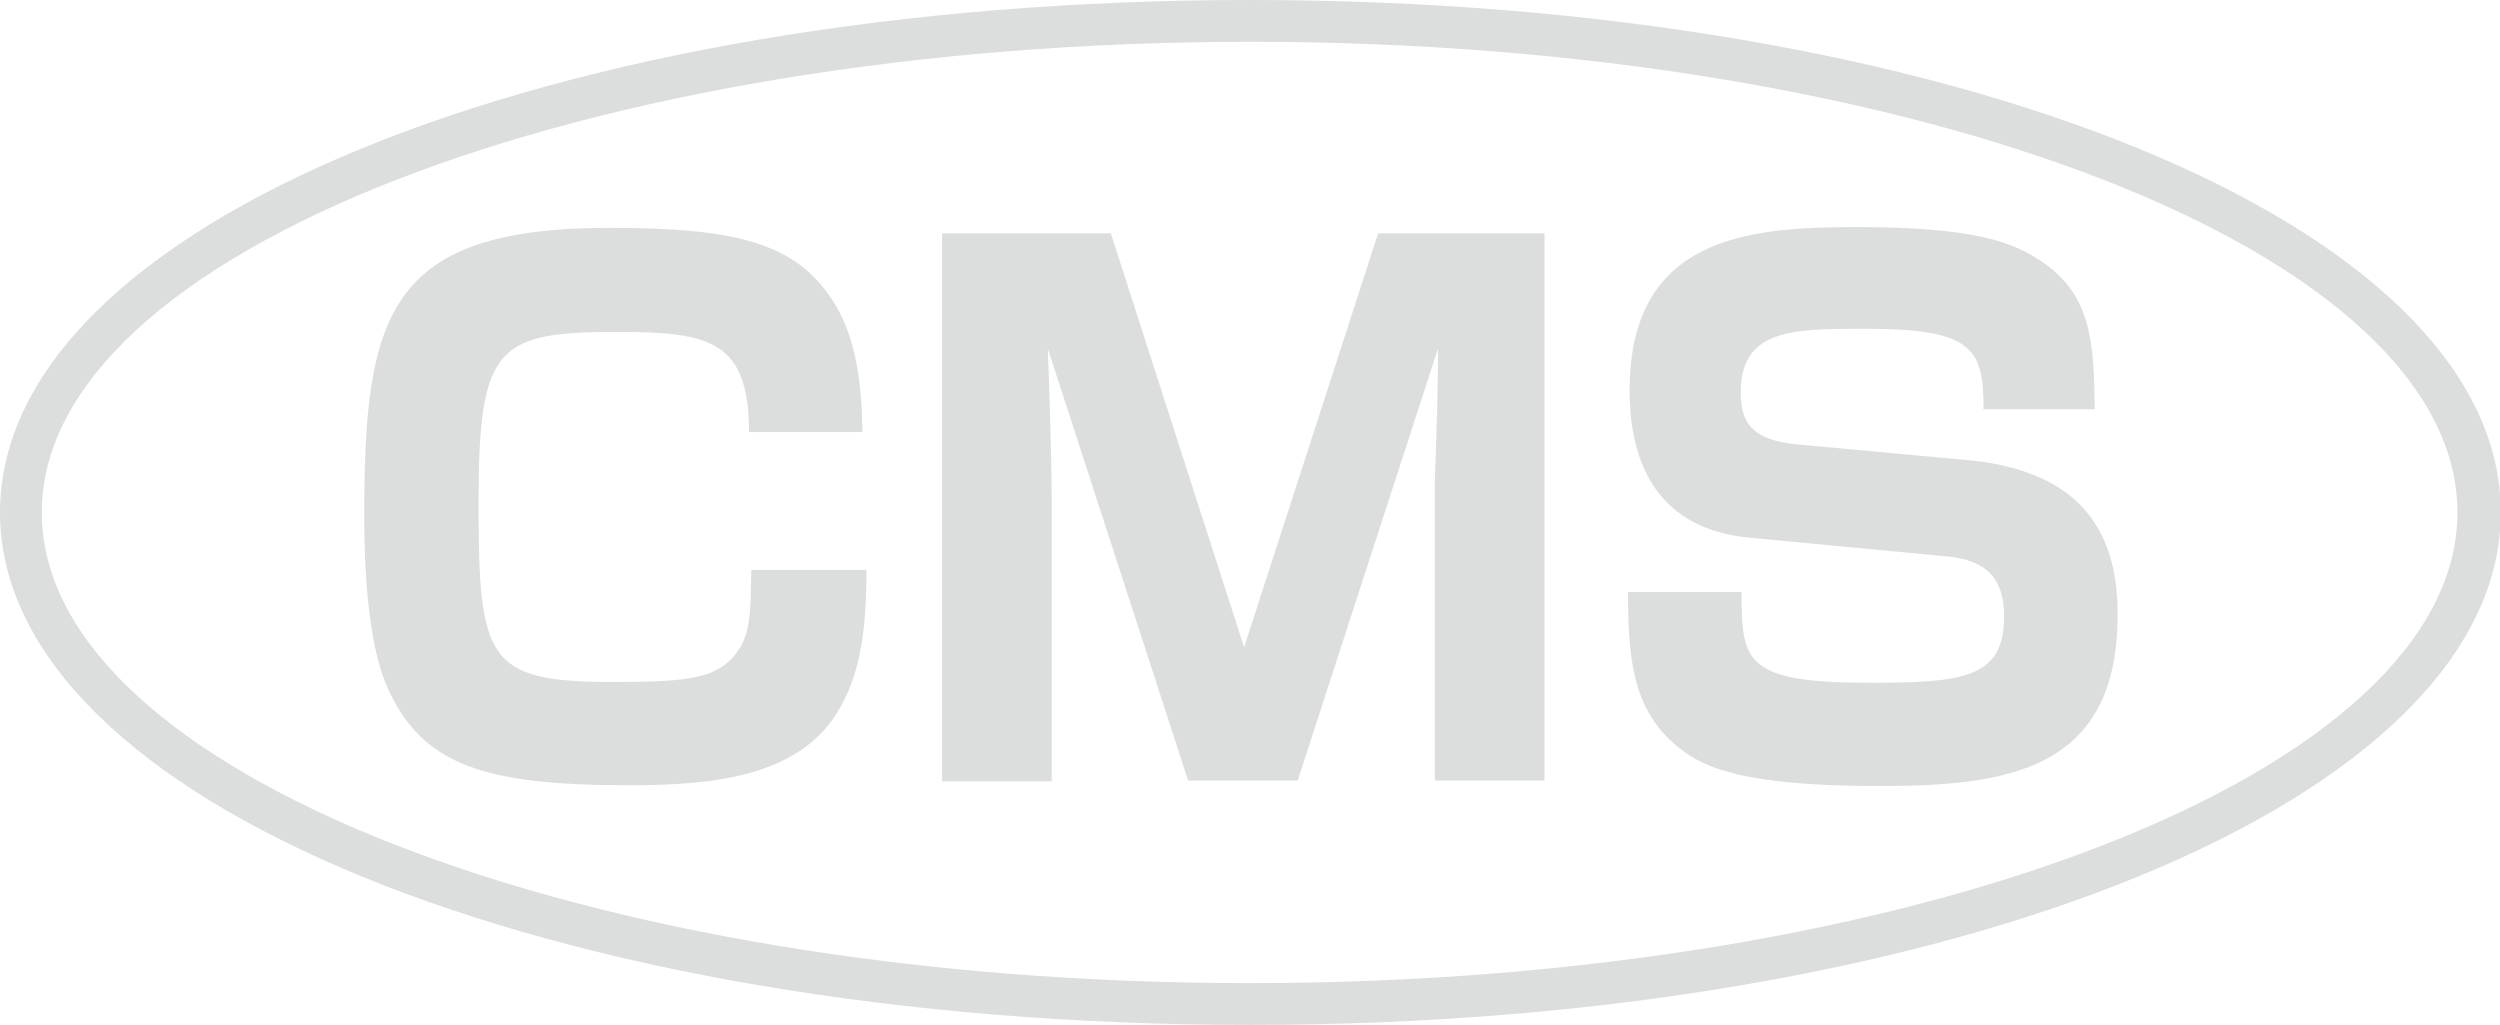
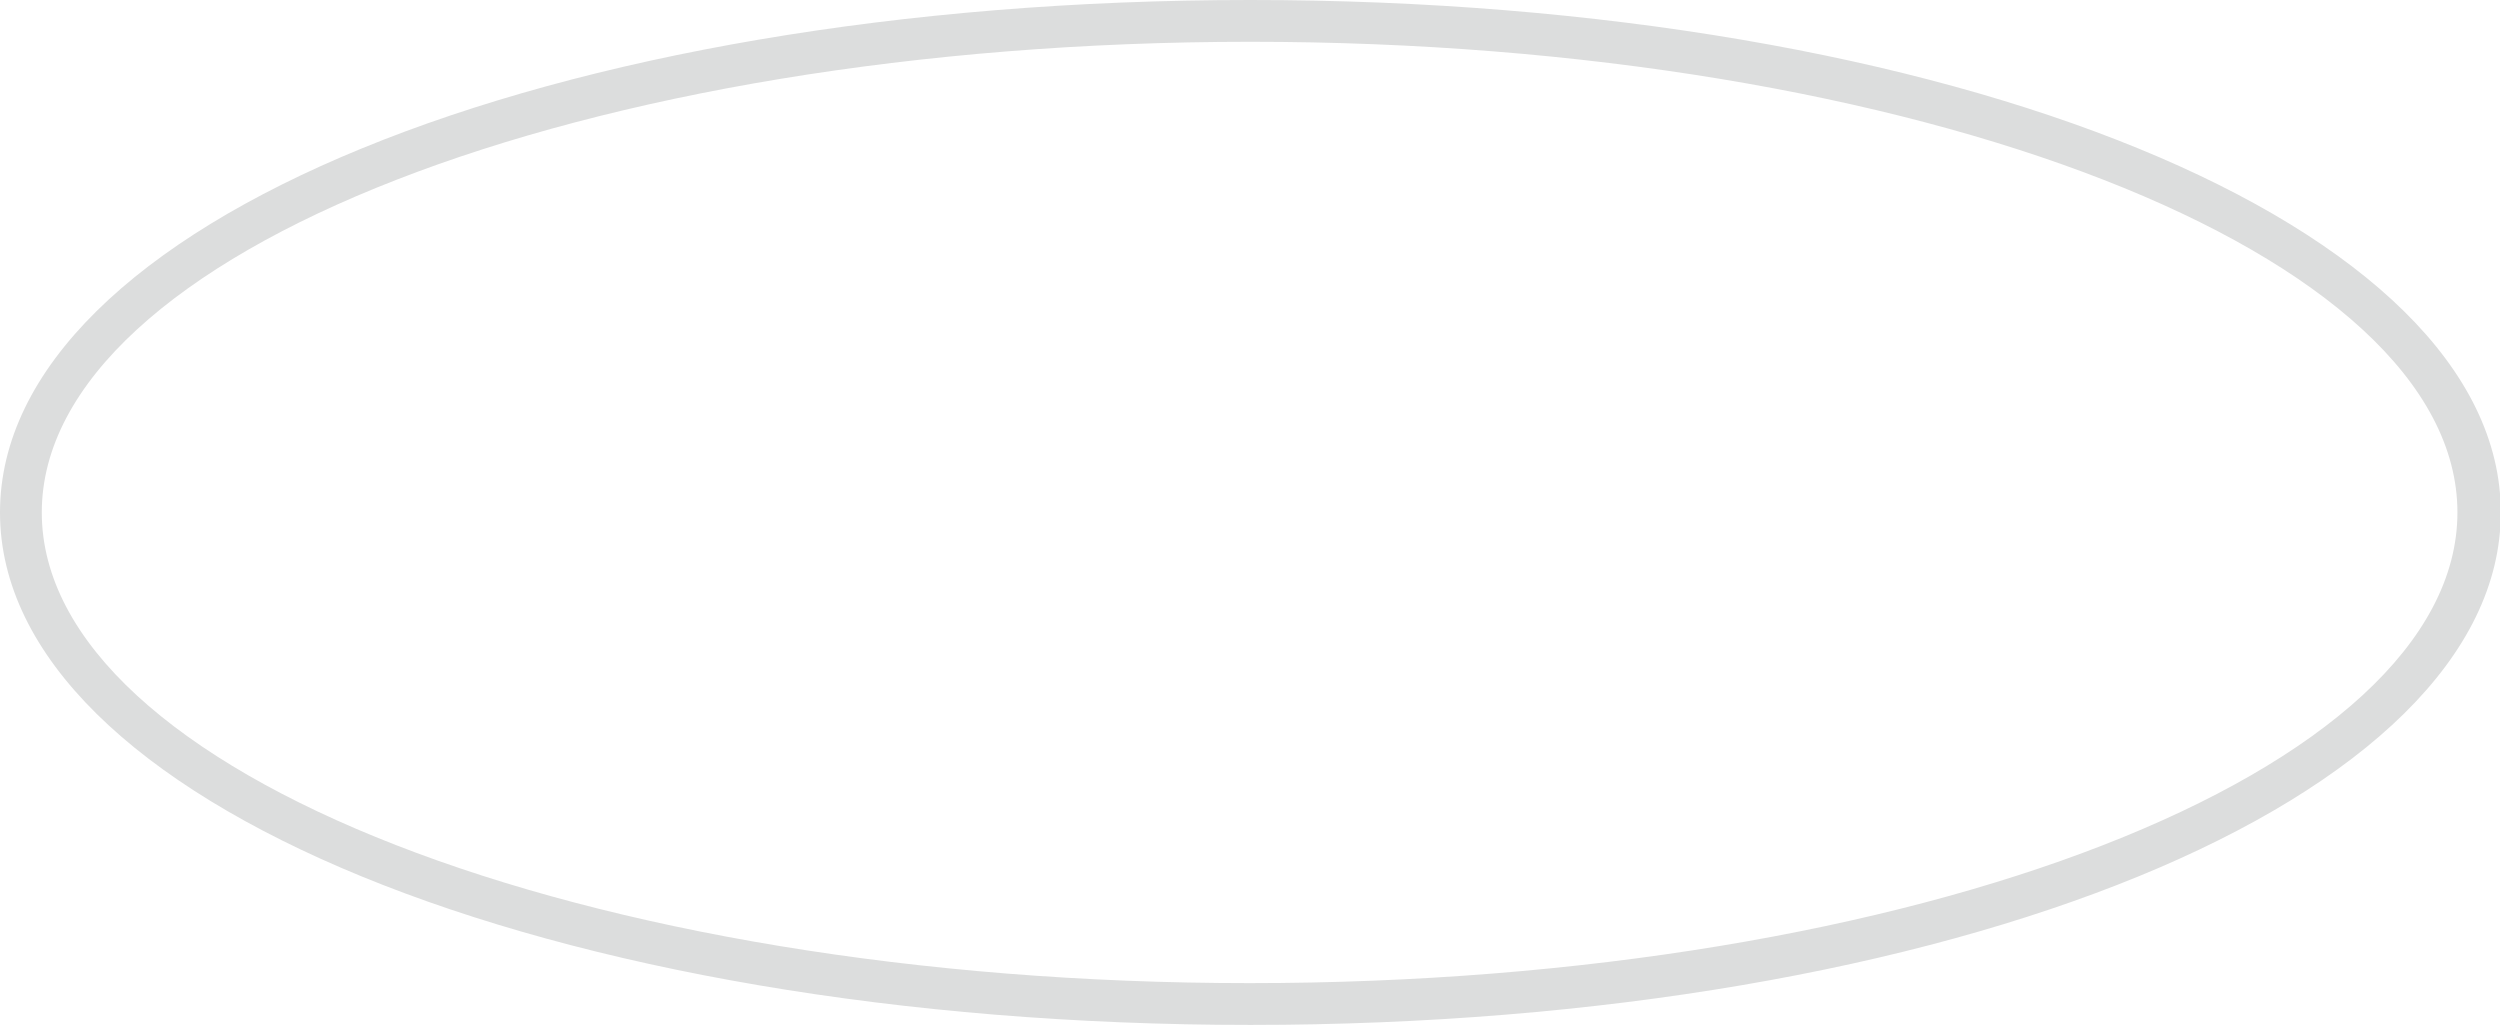
<svg xmlns="http://www.w3.org/2000/svg" id="b" viewBox="0 0 31.71 13">
  <defs>
    <style>.d{fill:#dcdddd}</style>
  </defs>
  <g id="c">
    <path class="d" d="M15.86 13C6.96 13 0 10.15 0 6.5S6.96 0 15.86 0s15.86 2.86 15.86 6.5S24.76 13 15.86 13zm0-12.47C7.41.53.53 3.21.53 6.5s6.87 5.97 15.32 5.97S31.17 9.79 31.17 6.5 24.31.53 15.86.53z" />
-     <path class="d" d="M9.5 5.48c0-1.14-.48-1.27-1.64-1.27-1.55 0-1.79.16-1.79 2.16s.1 2.28 1.7 2.28c1 0 1.37-.04 1.62-.44.13-.23.13-.47.14-.98h1.46c0 .76-.08 1.29-.32 1.72-.49.92-1.67 1.01-2.69 1.01-1.83 0-2.63-.25-3.07-1.25-.25-.57-.29-1.54-.29-2.17 0-2.54.29-3.65 3.11-3.65 1.6 0 2.36.19 2.83.92.32.48.37 1.14.38 1.67H9.5zm4.59-2.52l1.69 5.25 1.7-5.25h2.11V9.9H18.2V6.07c.02-.52.04-1.13.04-1.65L16.46 9.9h-1.39l-1.78-5.48c.02.47.05 1.5.05 1.94v3.55h-1.39V2.96h2.12zM25.16 5.2c0-.78-.13-1.03-1.5-1.03-.92 0-1.58 0-1.58.81 0 .37.13.61.75.66l2.17.2c.32.03.94.14 1.34.52.45.42.52 1 .52 1.44 0 1.97-1.39 2.17-3.02 2.17-1.8 0-2.28-.25-2.61-.54-.52-.46-.58-1.08-.58-1.92h1.44c0 .87.03 1.15 1.61 1.15 1.19 0 1.72-.05 1.72-.84 0-.51-.25-.71-.7-.76l-2.53-.24c-1.15-.11-1.52-.92-1.52-1.87 0-1.95 1.51-2.07 2.88-2.07 1.52 0 2 .2 2.35.44.62.42.66 1 .67 1.87h-1.43z" />
  </g>
</svg>